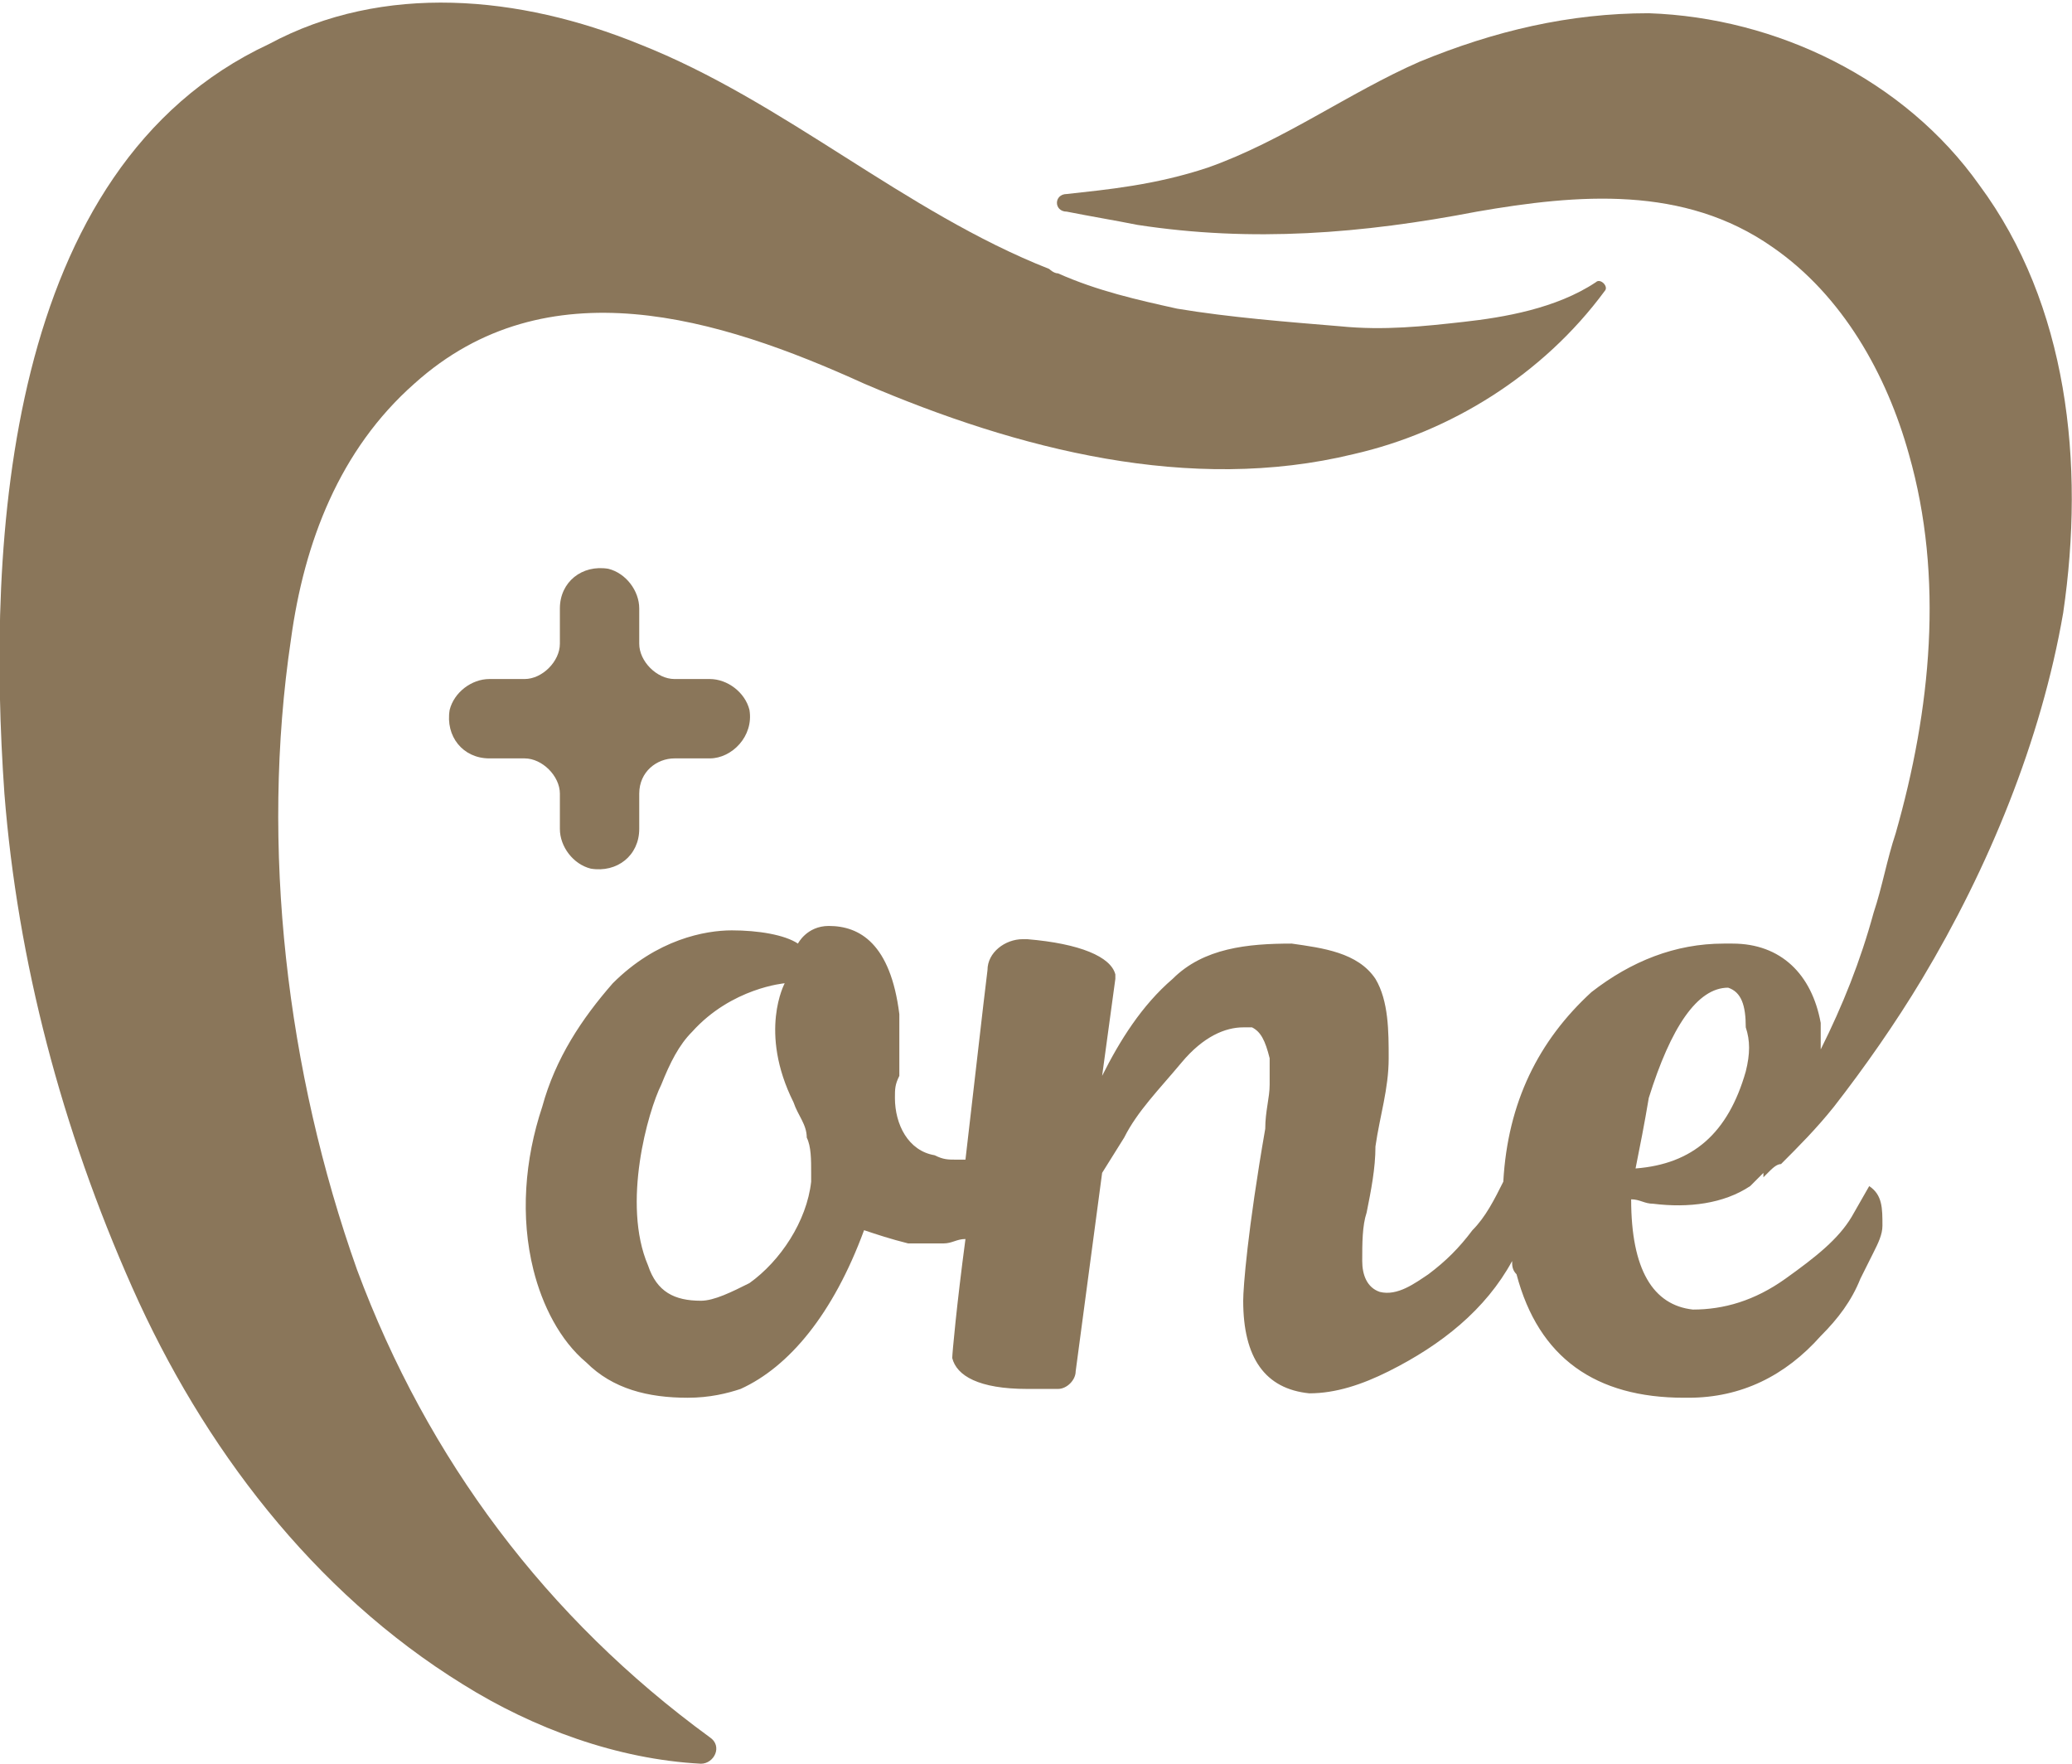
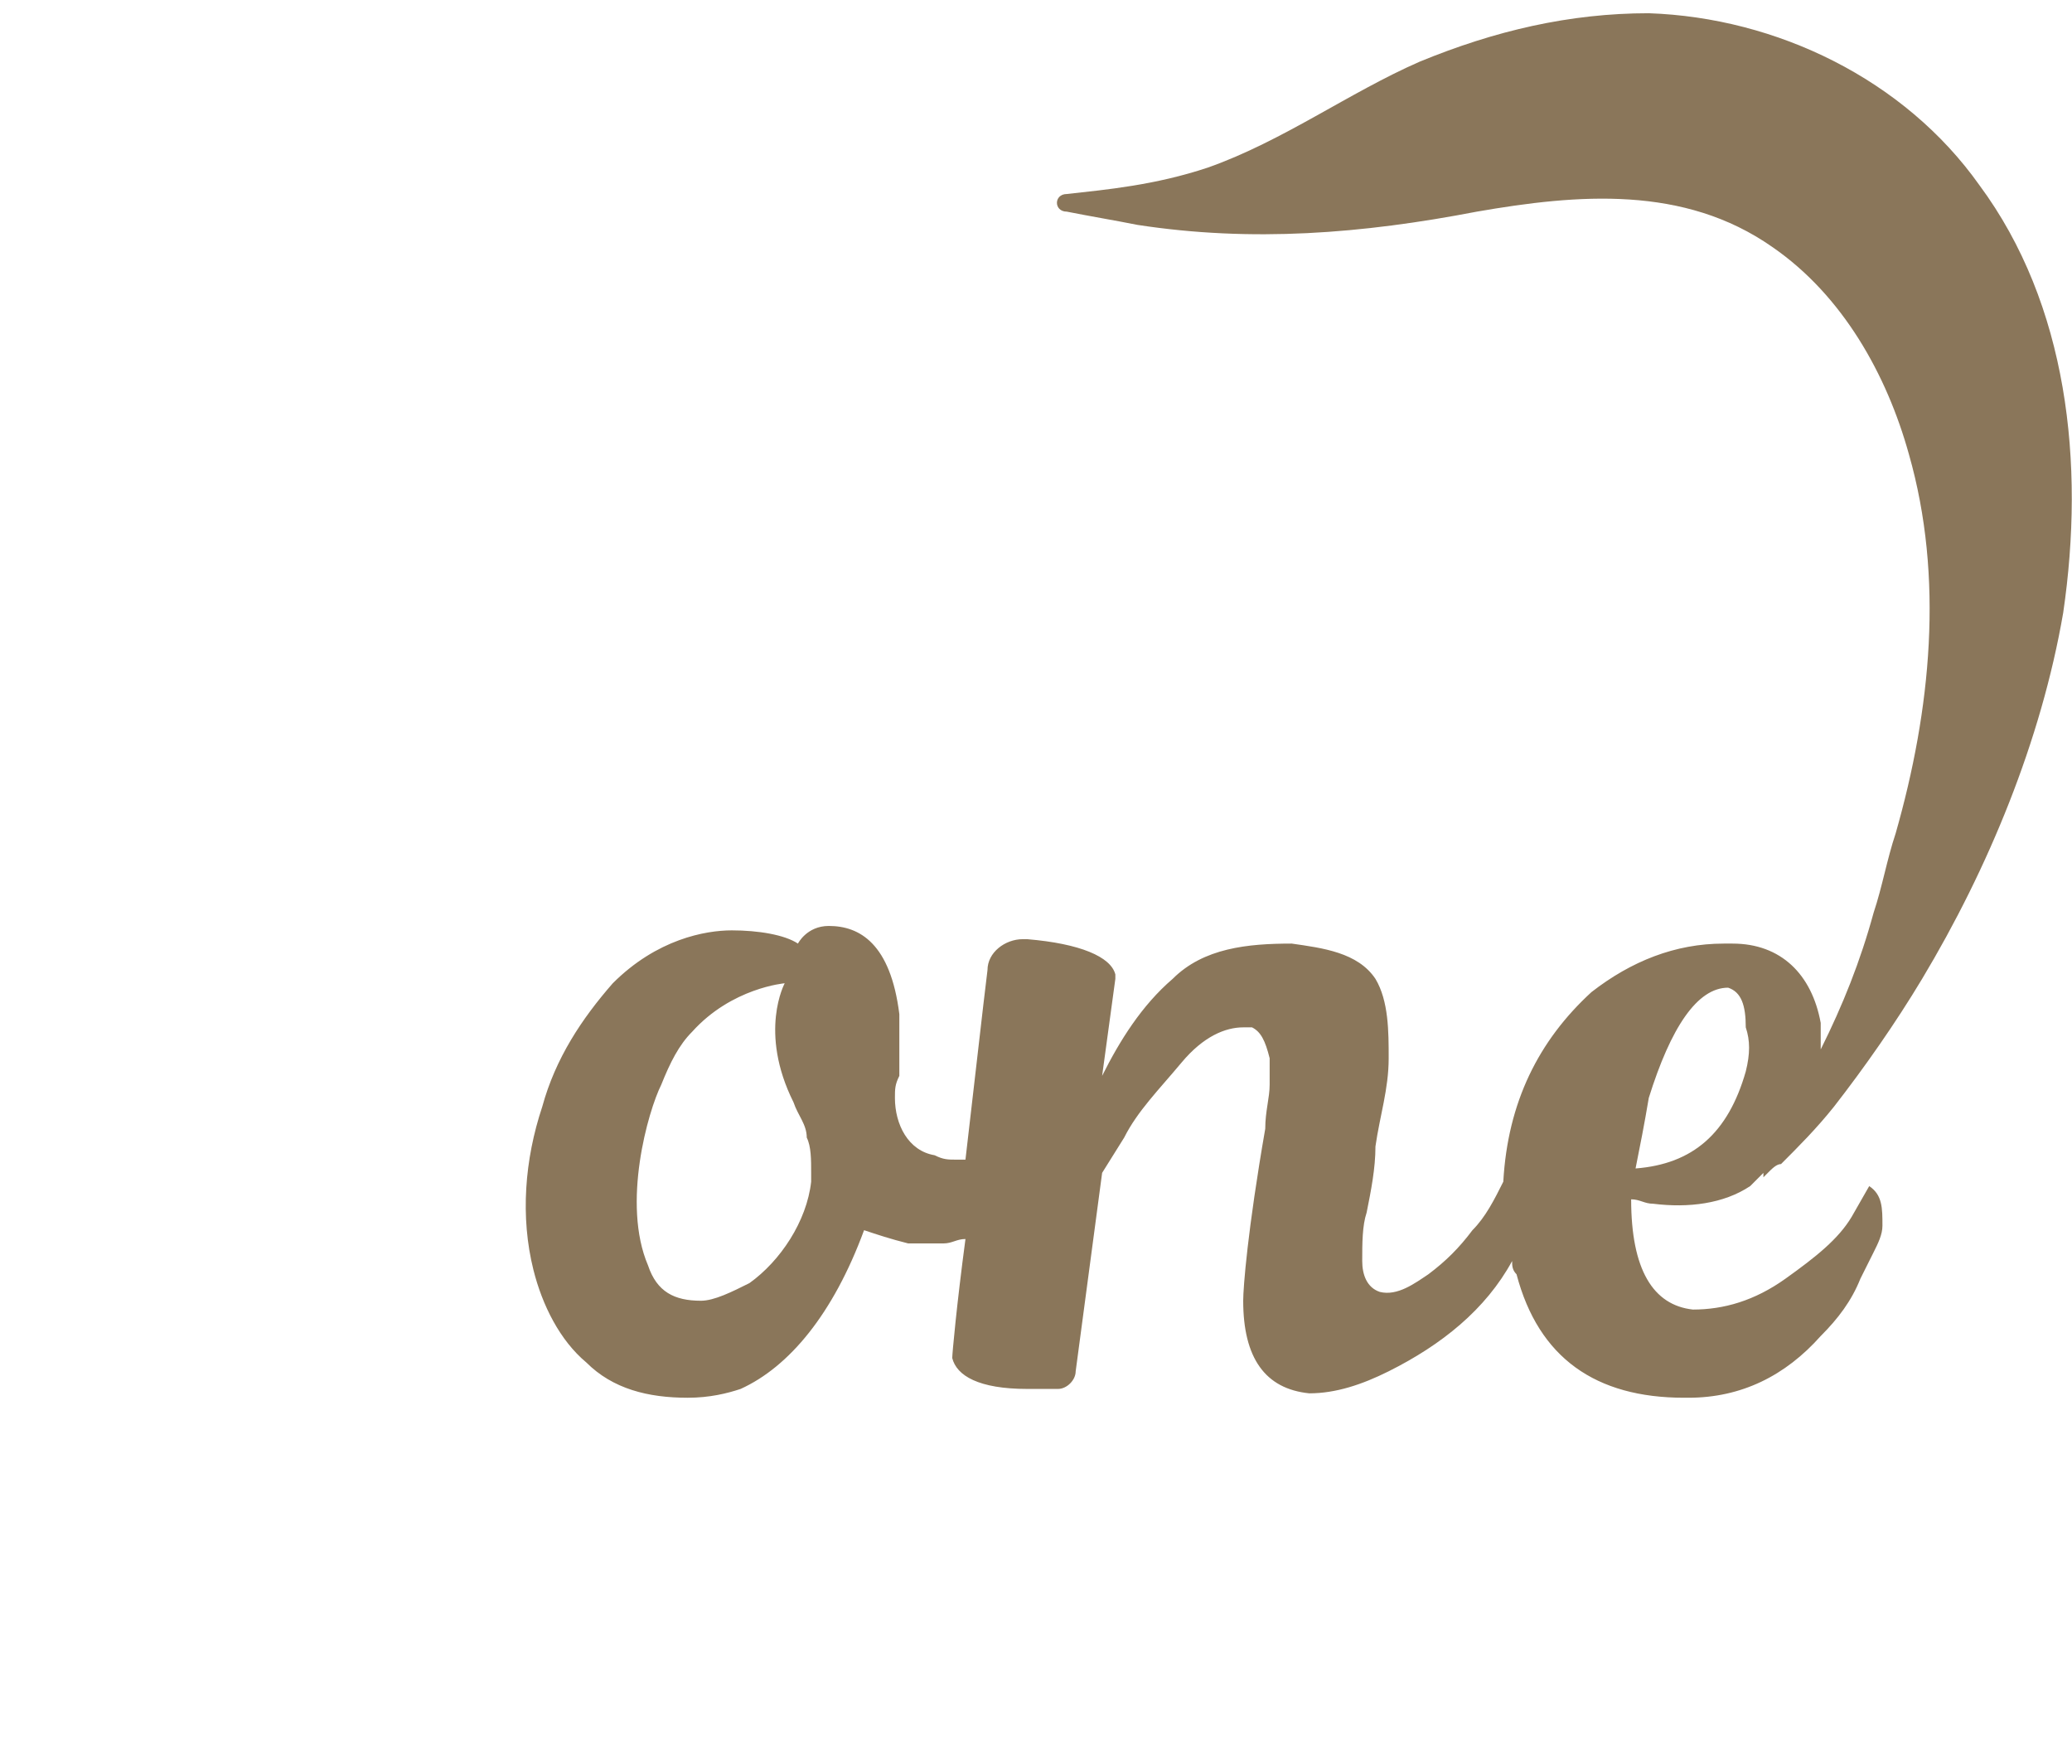
<svg xmlns="http://www.w3.org/2000/svg" version="1.1" id="Layer_2_00000178919333098898103690000000592159282427821441_" x="0px" y="0px" viewBox="0 0 47 40" style="enable-background:new 0 0 47 40;" xml:space="preserve">
  <style type="text/css">
	.st0{fill:#8A765A;}
</style>
  <g id="Layer_1-2">
    <g>
-       <path class="st0" d="M8.1,28.8c-1.6-4.5-2.2-9.6-1.5-14.3c0.3-2.2,1.1-4.3,2.8-5.8c3-2.7,6.9-1.5,10.2,0c3.5,1.5,7.4,2.5,11.1,1.6    c2.2-0.5,4.3-1.8,5.7-3.7c0.1-0.1-0.1-0.3-0.2-0.2c-0.9,0.6-2.1,0.8-3,0.9c-0.9,0.1-1.8,0.2-2.8,0.1c-1.2-0.1-2.5-0.2-3.7-0.4    c-0.9-0.2-1.8-0.4-2.7-0.8c-0.1,0-0.2-0.1-0.2-0.1c-3.3-1.3-6-3.8-9.3-5.1c-2.7-1.1-5.8-1.4-8.4,0C0.1,3.8-0.3,12.3,0.1,18    c0.3,3.8,1.3,7.6,2.9,11.2c1.6,3.6,4.1,6.9,7.5,9c1.6,1,3.5,1.7,5.4,1.8c0.3,0,0.5-0.4,0.2-0.6C12.4,36.7,9.7,33.1,8.1,28.8z" />
      <path class="st0" d="M44.9,4.2c-1.7-2.4-4.6-3.8-7.5-3.9c-1.8,0-3.5,0.4-5.2,1.1c-1.6,0.7-3.1,1.8-4.8,2.4    c-1.2,0.4-2.3,0.5-3.2,0.6c-0.3,0-0.3,0.4,0,0.4c0.5,0.1,1.1,0.2,1.6,0.3c2.6,0.4,5.1,0.2,7.7-0.3c2.3-0.4,4.7-0.6,6.7,0.8    c1.6,1.1,2.6,2.9,3.1,4.7c0.8,2.8,0.5,5.8-0.3,8.6c-0.2,0.6-0.3,1.2-0.5,1.8c-0.3,1.1-0.7,2.1-1.2,3.1c0,0,0-0.1,0-0.1    c0-0.1,0-0.3,0-0.5c-0.2-1.1-0.9-1.8-2-1.8h-0.2c-1.1,0-2.1,0.4-3,1.1c-1.2,1.1-1.9,2.5-2,4.3c-0.2,0.4-0.4,0.8-0.7,1.1    c-0.3,0.4-0.6,0.7-1,1c-0.3,0.2-0.7,0.5-1.1,0.4c-0.3-0.1-0.4-0.4-0.4-0.7c0-0.4,0-0.8,0.1-1.1c0.1-0.5,0.2-1,0.2-1.5    c0.1-0.7,0.3-1.3,0.3-2c0-0.6,0-1.3-0.3-1.8c-0.4-0.6-1.2-0.7-1.9-0.8c-1,0-2,0.1-2.7,0.8c-0.7,0.6-1.2,1.4-1.6,2.2l0.3-2.2    c0,0,0-0.1,0-0.1c-0.1-0.4-0.8-0.7-2-0.8c0,0-0.1,0-0.1,0c0,0,0,0,0,0c-0.4,0-0.8,0.3-0.8,0.7c-0.1,0.8-0.3,2.6-0.5,4.3H22    c0,0-0.1,0-0.3,0c-0.2,0-0.3,0-0.5-0.1c-0.6-0.1-0.9-0.7-0.9-1.3c0-0.2,0-0.3,0.1-0.5c0-0.5,0-0.9,0-1.4c-0.2-1.6-0.9-2-1.6-2    c-0.5,0-0.7,0.4-0.7,0.4c-0.3-0.2-0.9-0.3-1.5-0.3c-0.6,0-1.7,0.2-2.7,1.2c-0.7,0.8-1.3,1.7-1.6,2.8c-0.4,1.2-0.5,2.5-0.2,3.7    c0.2,0.8,0.6,1.6,1.2,2.1c0.6,0.6,1.4,0.8,2.3,0.8c0.5,0,0.9-0.1,1.2-0.2c1.1-0.5,2.1-1.7,2.8-3.6c0.3,0.1,0.6,0.2,1,0.3    c0.1,0,0.2,0,0.4,0s0.2,0,0.4,0c0.2,0,0.3-0.1,0.5-0.1c-0.2,1.5-0.3,2.6-0.3,2.7c0.1,0.4,0.6,0.7,1.7,0.7c0.2,0,0.5,0,0.7,0    c0.2,0,0.4-0.2,0.4-0.4l0.6-4.5v0l0.5-0.8c0.3-0.6,0.8-1.1,1.3-1.7s1-0.8,1.4-0.8c0.1,0,0.1,0,0.2,0c0.2,0.1,0.3,0.3,0.4,0.7    c0,0.2,0,0.4,0,0.6c0,0.3-0.1,0.6-0.1,1c-0.4,2.3-0.5,3.6-0.5,3.9c0,1.3,0.5,2,1.5,2.1h0c0.6,0,1.2-0.2,1.8-0.5    c1.2-0.6,2.2-1.4,2.8-2.5c0,0.1,0,0.2,0.1,0.3c0.5,1.9,1.8,2.8,3.8,2.8h0.1c1.2,0,2.2-0.5,3-1.4c0.4-0.4,0.7-0.8,0.9-1.3l0.3-0.6    c0.1-0.2,0.2-0.4,0.2-0.6c0-0.4,0-0.7-0.3-0.9L42,27.6c-0.3,0.5-0.8,0.9-1.5,1.4s-1.4,0.7-2.1,0.7c-0.9-0.1-1.4-0.9-1.4-2.5    c0.2,0,0.3,0.1,0.5,0.1c0.8,0.1,1.6,0,2.2-0.4c0.1-0.1,0.2-0.2,0.3-0.3c0,0,0,0,0,0.1c0,0,0.1-0.1,0.1-0.1    c0.1-0.1,0.2-0.2,0.3-0.2c0,0,0,0,0,0c0.4-0.4,0.8-0.8,1.2-1.3c0.7-0.9,1.4-1.9,2-2.9c1.5-2.5,2.7-5.4,3.2-8.3    C47.3,10.5,46.9,6.9,44.9,4.2L44.9,4.2z M18.4,26.6c0,0.1,0,0.1,0,0.2c-0.1,0.9-0.7,1.8-1.4,2.3c-0.4,0.2-0.8,0.4-1.1,0.4    c-0.6,0-1-0.2-1.2-0.8c-0.6-1.4,0-3.5,0.3-4.1c0.2-0.5,0.4-0.9,0.7-1.2c0.9-1,2.1-1.1,2.1-1.1S17.2,23.4,18,25    c0.1,0.3,0.3,0.5,0.3,0.8C18.4,26,18.4,26.3,18.4,26.6L18.4,26.6z M39.6,24.3c-0.4,1.4-1.2,2.1-2.5,2.2c0.1-0.5,0.2-1,0.3-1.6    c0.5-1.6,1.1-2.5,1.8-2.5h0c0.3,0.1,0.4,0.4,0.4,0.9C39.7,23.6,39.7,23.9,39.6,24.3L39.6,24.3z" />
-       <path class="st0" d="M13.4,19.7c0.6,0.1,1.1-0.3,1.1-0.9v-0.8c0-0.5,0.4-0.8,0.8-0.8h0.8c0.5,0,1-0.5,0.9-1.1    c-0.1-0.4-0.5-0.7-0.9-0.7h-0.8c-0.4,0-0.8-0.4-0.8-0.8v-0.8c0-0.4-0.3-0.8-0.7-0.9c-0.6-0.1-1.1,0.3-1.1,0.9v0.8    c0,0.4-0.4,0.8-0.8,0.8h-0.8c-0.4,0-0.8,0.3-0.9,0.7c-0.1,0.6,0.3,1.1,0.9,1.1h0.8c0.4,0,0.8,0.4,0.8,0.8v0.8    C12.7,19.2,13,19.6,13.4,19.7z" />
    </g>
  </g>
</svg>